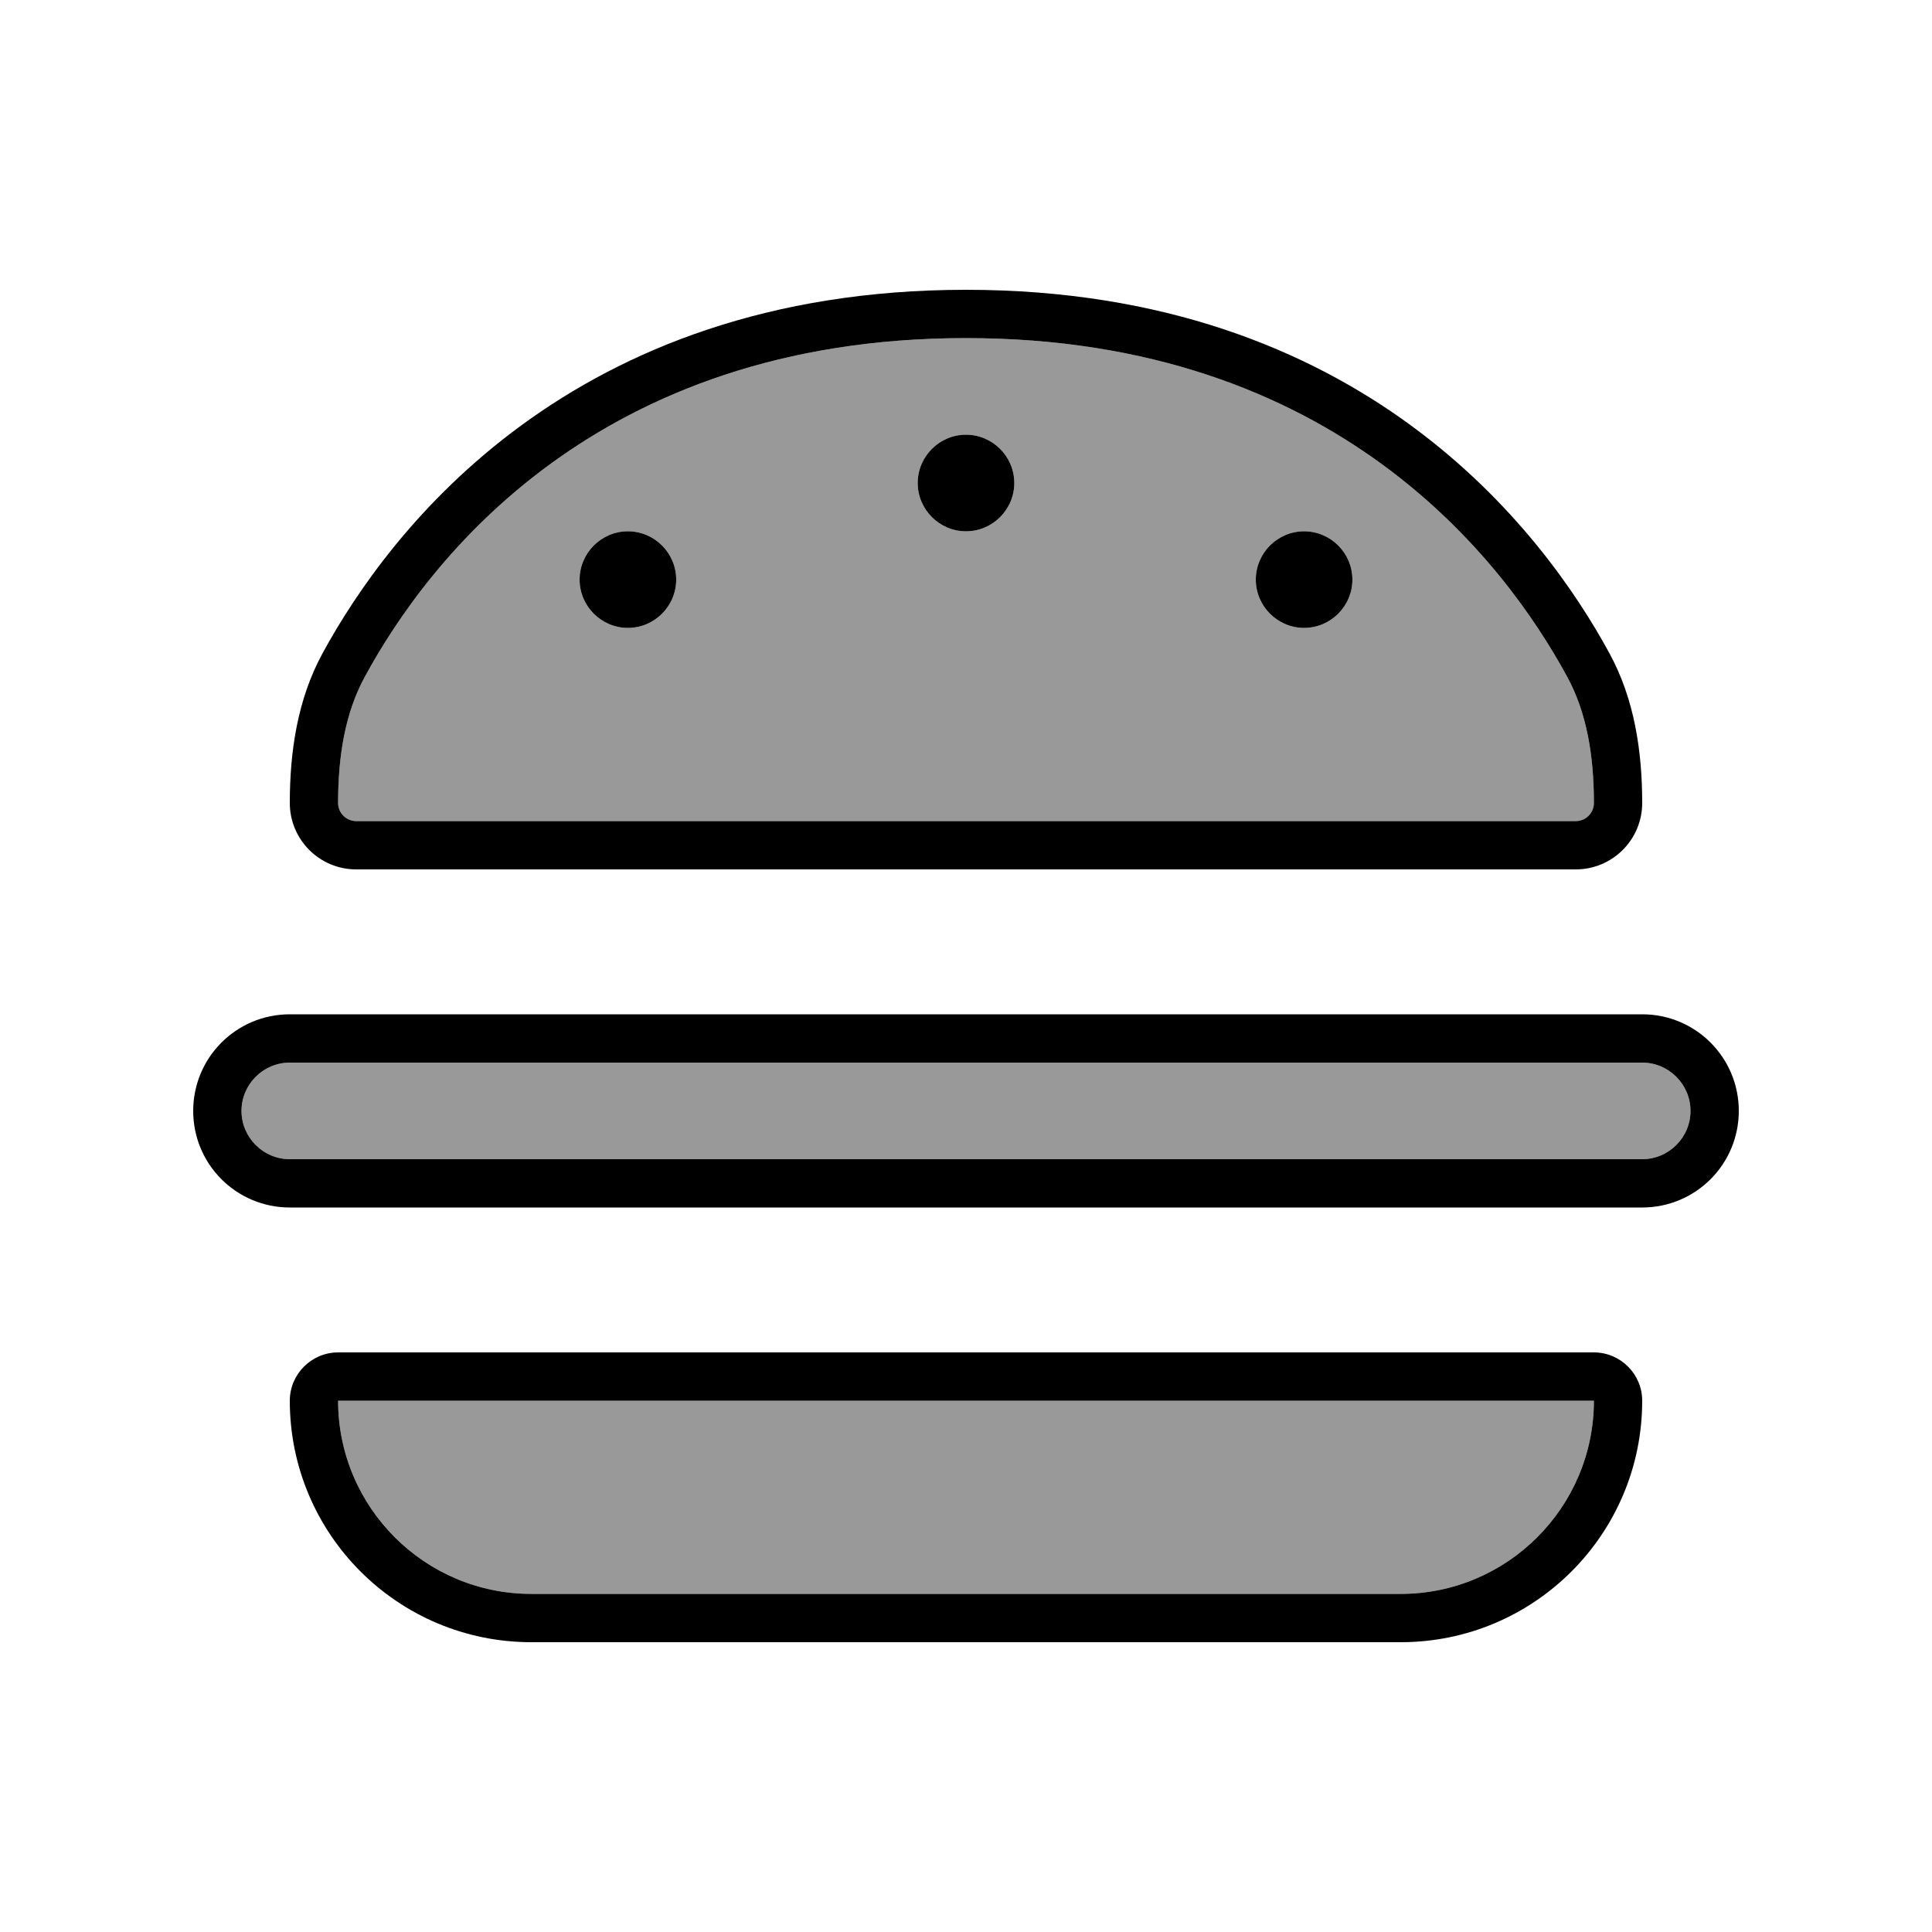
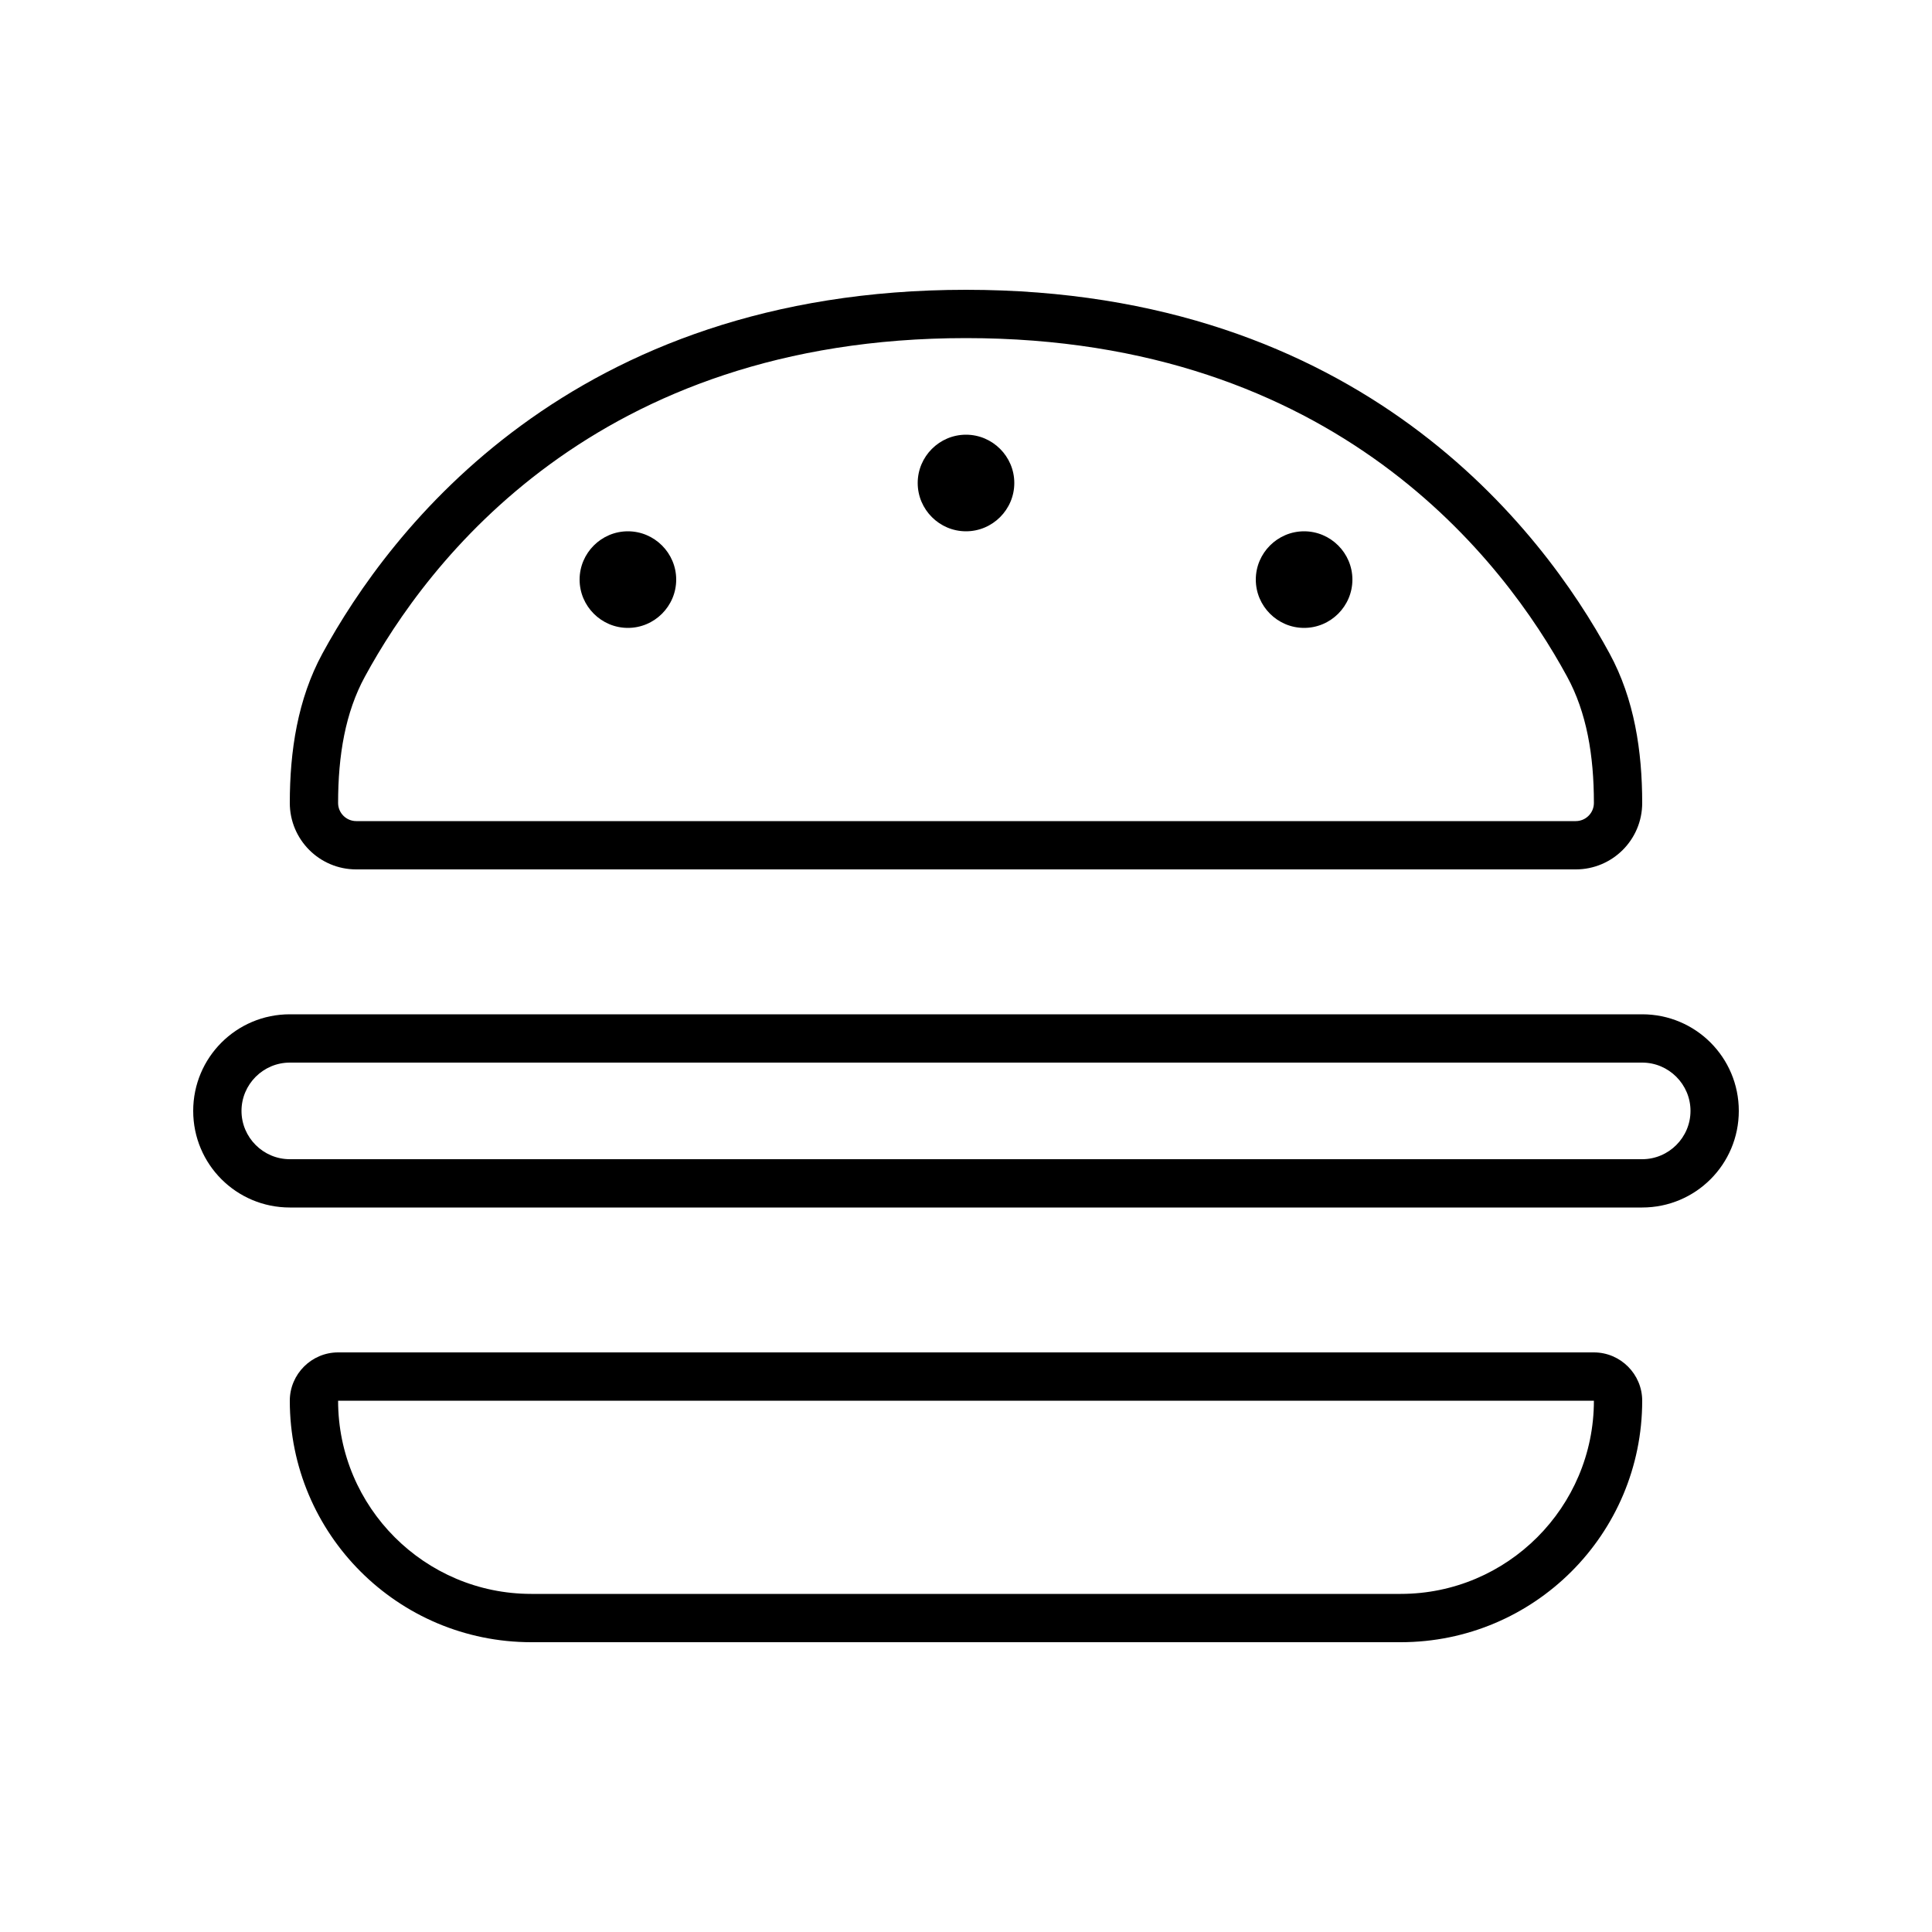
<svg xmlns="http://www.w3.org/2000/svg" viewBox="0 0 640 640">
-   <path opacity=".4" fill="currentColor" d="M80 368C80 376.8 87.2 384 96 384L544 384C552.8 384 560 376.8 560 368C560 359.2 552.8 352 544 352L96 352C87.2 352 80 359.2 80 368zM112 266C112 269.3 114.7 272 118 272L522 272C525.3 272 528 269.3 528 266C528 250.2 525.6 236 519.1 224.1C498.5 186.2 442.8 112 320 112C197.2 112 141.5 186.2 120.9 224.1C114.4 236 112 250.2 112 266zM112 464C112 499.3 140.7 528 176 528L464 528C499.3 528 528 499.3 528 464L112 464zM224 192C224 200.8 216.8 208 208 208C199.2 208 192 200.8 192 192C192 183.2 199.2 176 208 176C216.8 176 224 183.2 224 192zM336 160C336 168.8 328.8 176 320 176C311.2 176 304 168.8 304 160C304 151.2 311.2 144 320 144C328.8 144 336 151.2 336 160zM448 192C448 200.8 440.8 208 432 208C423.2 208 416 200.8 416 192C416 183.2 423.2 176 432 176C440.8 176 448 183.2 448 192z" />
  <path fill="currentColor" d="M112 464C112 499.3 140.7 528 176 528L464 528C499.3 528 528 499.3 528 464L112 464zM118 272L522 272C525.3 272 528 269.3 528 266C528 250.2 525.6 236 519.1 224.1C498.5 186.2 442.8 112 320 112C197.2 112 141.5 186.2 120.9 224.1C114.4 236 112 250.2 112 266C112 269.3 114.7 272 118 272zM96 464C96 455.2 103.2 448 112 448L528 448C536.8 448 544 455.2 544 464C544 508.2 508.2 544 464 544L176 544C131.8 544 96 508.2 96 464zM118 288C105.8 288 96 278.1 96 266C96 248.8 98.6 231.6 106.8 216.5C129 175.7 189.1 96 320 96C450.9 96 511 175.6 533.2 216.5C541.4 231.6 544 248.8 544 266C544 278.2 534.1 288 522 288L118 288zM544 352L96 352C87.2 352 80 359.2 80 368C80 376.8 87.2 384 96 384L544 384C552.8 384 560 376.8 560 368C560 359.2 552.8 352 544 352zM96 336L544 336C561.7 336 576 350.3 576 368C576 385.7 561.7 400 544 400L96 400C78.3 400 64 385.7 64 368C64 350.3 78.3 336 96 336zM320 144C328.8 144 336 151.2 336 160C336 168.8 328.8 176 320 176C311.2 176 304 168.8 304 160C304 151.2 311.2 144 320 144zM192 192C192 183.2 199.2 176 208 176C216.8 176 224 183.2 224 192C224 200.8 216.8 208 208 208C199.2 208 192 200.8 192 192zM432 176C440.8 176 448 183.2 448 192C448 200.8 440.8 208 432 208C423.2 208 416 200.8 416 192C416 183.2 423.2 176 432 176z" />
</svg>